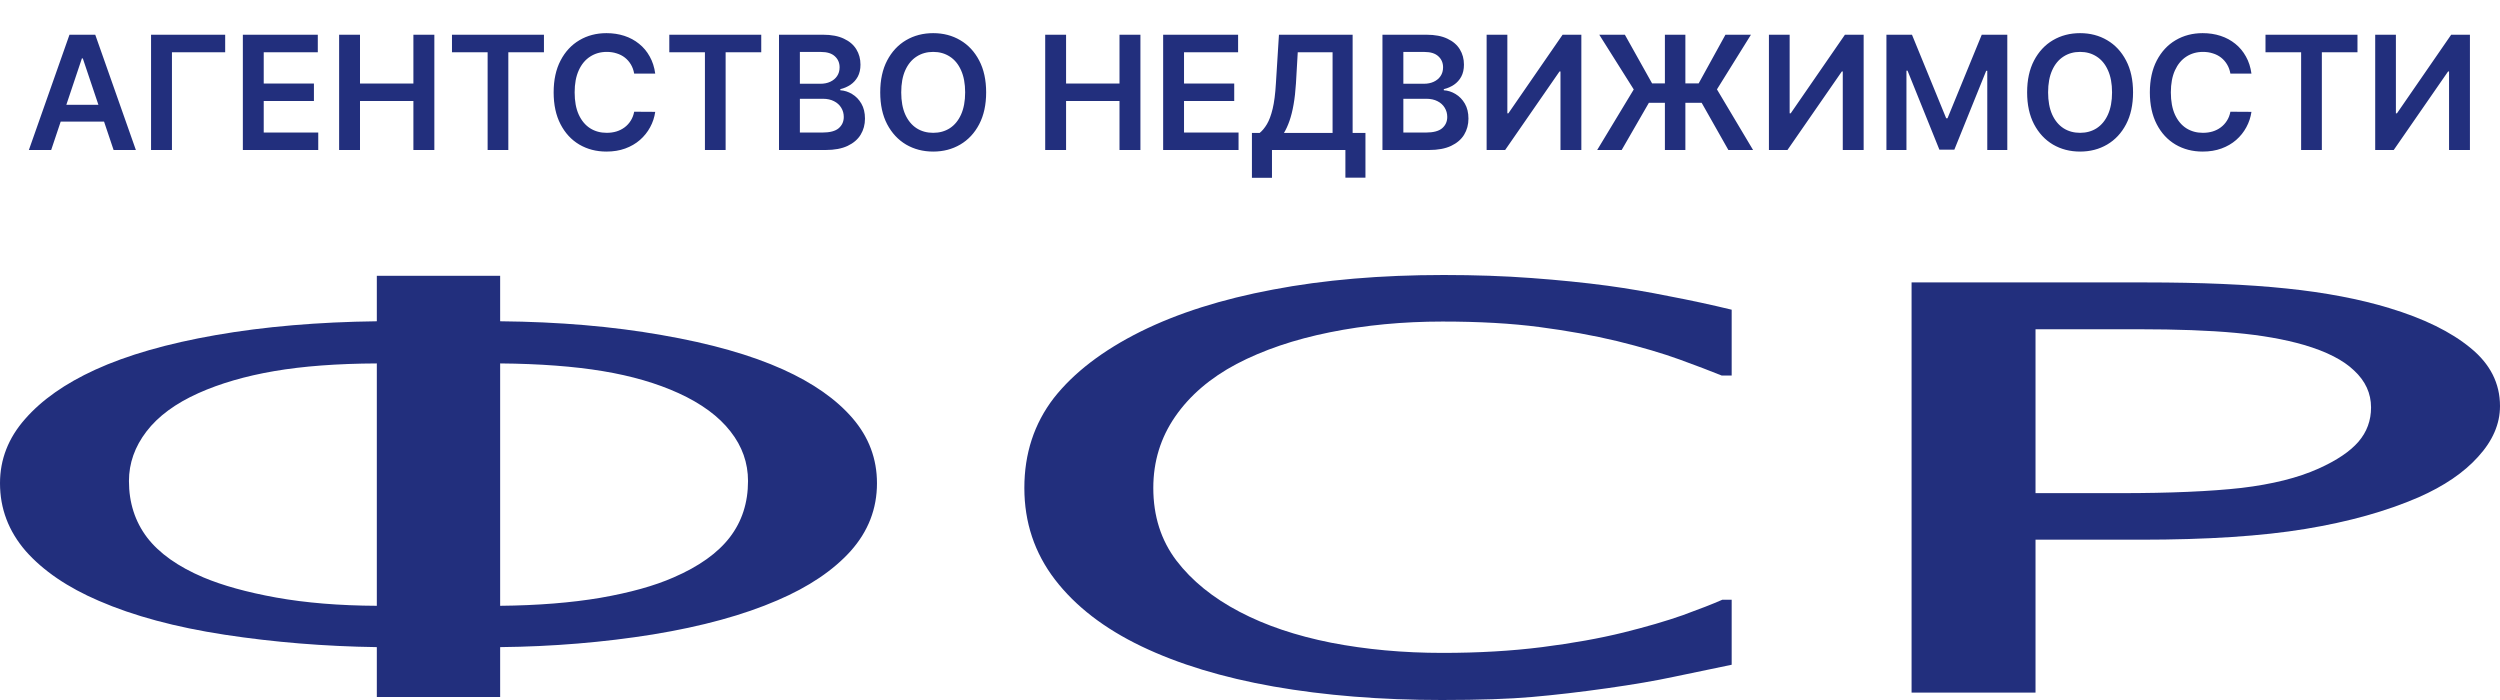
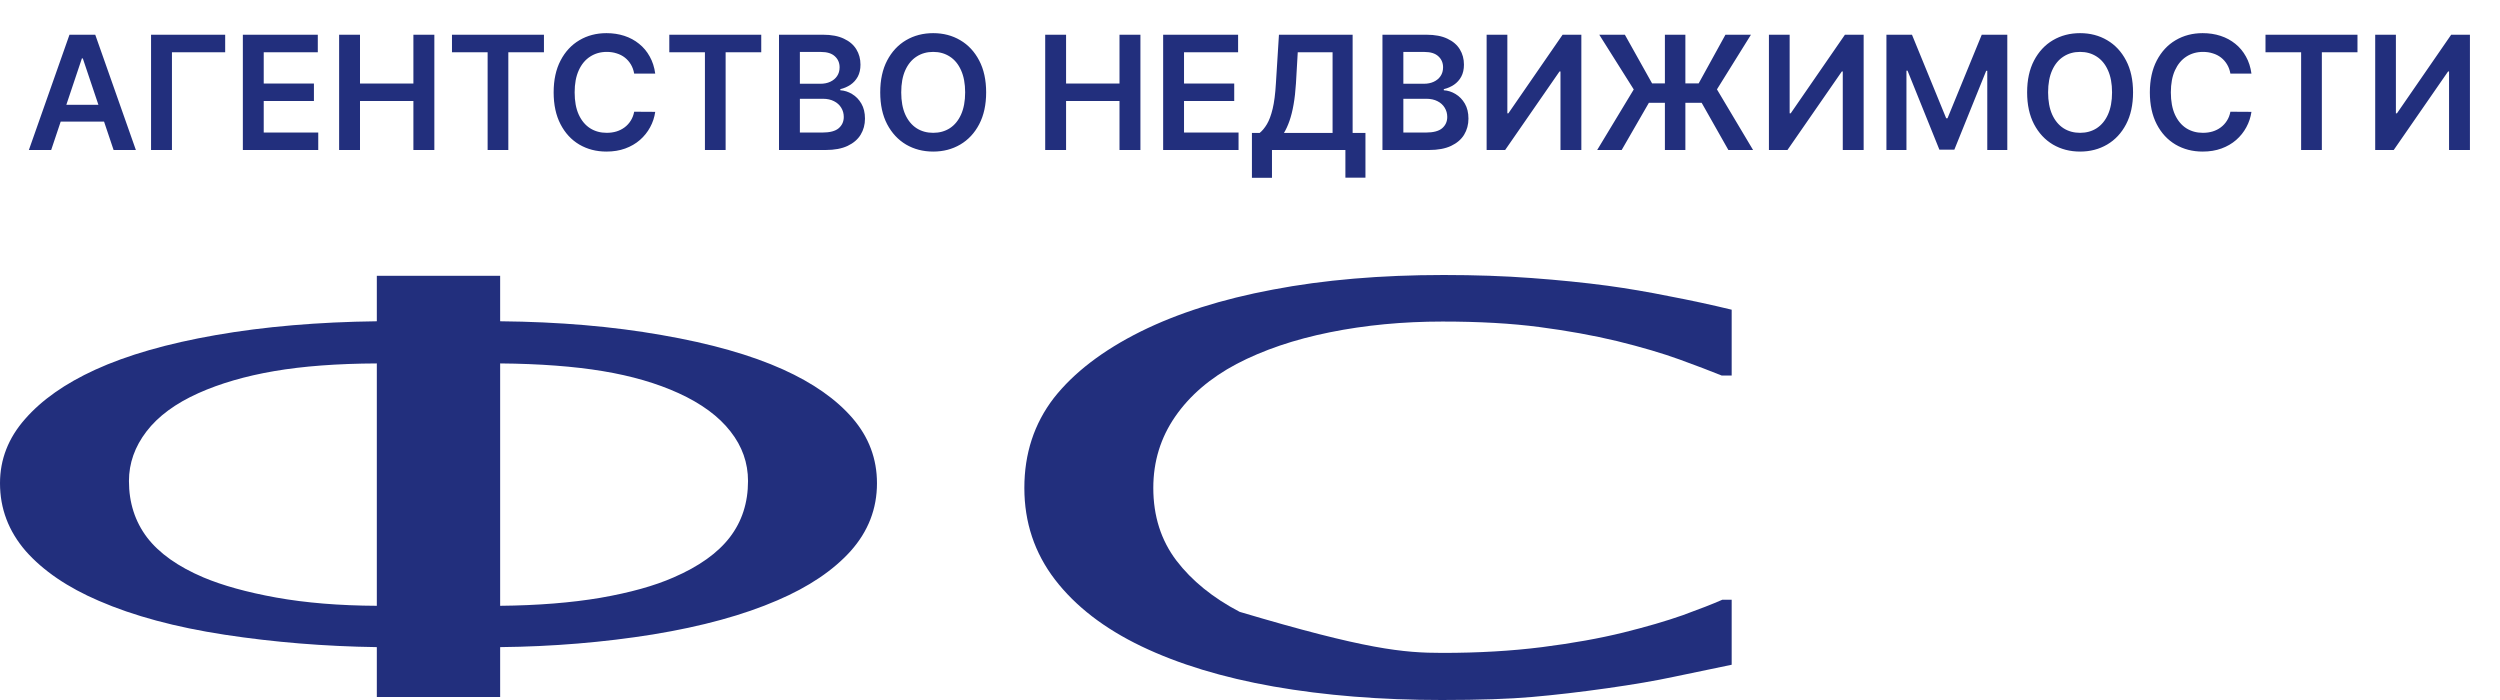
<svg xmlns="http://www.w3.org/2000/svg" width="100" height="28" viewBox="0 0 100 28" fill="none">
  <path d="M35.079 19.329C35.079 20.35 34.729 21.254 34.028 22.04C33.327 22.818 32.35 23.476 31.098 24.012C29.746 24.599 28.085 25.055 26.116 25.378C24.146 25.694 22.109 25.863 20.006 25.885V27.879H15.073V25.885C12.987 25.855 10.959 25.69 8.989 25.389C7.019 25.088 5.342 24.636 3.956 24.034C2.704 23.497 1.728 22.833 1.027 22.04C0.342 21.246 0 20.343 0 19.329C0 18.374 0.334 17.519 1.002 16.762C1.669 15.998 2.604 15.341 3.806 14.79C5.091 14.202 6.702 13.74 8.638 13.402C10.575 13.064 12.72 12.88 15.073 12.851V11.033H20.006V12.851C22.36 12.873 24.513 13.057 26.466 13.402C28.419 13.74 30.038 14.199 31.323 14.779C32.525 15.322 33.452 15.973 34.103 16.729C34.754 17.486 35.079 18.352 35.079 19.329ZM29.921 19.241C29.921 18.514 29.688 17.853 29.22 17.258C28.753 16.656 28.06 16.145 27.142 15.726C26.274 15.33 25.264 15.036 24.112 14.845C22.961 14.654 21.592 14.551 20.006 14.537V24.232C21.508 24.217 22.844 24.111 24.012 23.913C25.197 23.707 26.174 23.435 26.942 23.097C27.96 22.657 28.711 22.12 29.195 21.489C29.679 20.857 29.921 20.108 29.921 19.241ZM15.073 24.232V14.537C13.488 14.544 12.119 14.647 10.967 14.845C9.815 15.043 8.805 15.337 7.937 15.726C7.019 16.138 6.326 16.648 5.859 17.258C5.392 17.868 5.158 18.529 5.158 19.241C5.158 20.108 5.4 20.861 5.884 21.5C6.368 22.131 7.119 22.664 8.138 23.097C8.905 23.42 9.874 23.689 11.042 23.901C12.227 24.114 13.571 24.225 15.073 24.232Z" fill="#222F7D" />
-   <path d="M57.674 28C55.237 28 52.992 27.82 50.939 27.46C48.903 27.1 47.141 26.564 45.656 25.852C44.17 25.139 43.018 24.25 42.2 23.185C41.383 22.12 40.974 20.897 40.974 19.517C40.974 18.143 41.366 16.946 42.15 15.925C42.952 14.904 44.112 14.015 45.631 13.259C47.116 12.524 48.877 11.966 50.914 11.584C52.95 11.195 55.229 11 57.749 11C59.002 11 60.17 11.04 61.255 11.121C62.357 11.202 63.375 11.305 64.31 11.43C65.111 11.54 65.929 11.679 66.763 11.848C67.615 12.01 68.449 12.19 69.267 12.388V15.021H68.867C68.433 14.845 67.874 14.632 67.189 14.382C66.505 14.133 65.67 13.887 64.685 13.644C63.734 13.416 62.699 13.229 61.581 13.082C60.462 12.935 59.168 12.862 57.699 12.862C56.114 12.862 54.611 13.005 53.192 13.292C51.774 13.578 50.53 14 49.462 14.559C48.41 15.117 47.592 15.818 47.008 16.663C46.424 17.508 46.132 18.459 46.132 19.517C46.132 20.64 46.44 21.61 47.058 22.425C47.676 23.233 48.519 23.916 49.587 24.474C50.622 25.018 51.84 25.429 53.242 25.708C54.645 25.98 56.13 26.116 57.699 26.116C59.135 26.116 60.462 26.039 61.681 25.885C62.899 25.73 63.984 25.536 64.936 25.301C65.854 25.073 66.647 24.842 67.314 24.607C67.982 24.364 68.508 24.159 68.892 23.99H69.267V26.59C68.449 26.759 67.673 26.92 66.939 27.075C66.221 27.229 65.345 27.379 64.31 27.526C63.225 27.68 62.215 27.798 61.28 27.879C60.362 27.96 59.16 28 57.674 28Z" fill="#222F7D" />
-   <path d="M100 16.244C100 16.957 99.708 17.633 99.124 18.271C98.556 18.903 97.763 19.443 96.745 19.891C95.46 20.449 93.949 20.872 92.213 21.158C90.477 21.445 88.282 21.588 85.628 21.588H81.421V27.703H76.463V11.297H85.828C88.031 11.297 89.909 11.378 91.462 11.54C93.014 11.701 94.383 11.962 95.568 12.322C96.954 12.741 98.039 13.273 98.823 13.92C99.608 14.559 100 15.334 100 16.244ZM94.842 16.299C94.842 15.734 94.617 15.242 94.166 14.823C93.732 14.404 93.064 14.063 92.163 13.798C91.378 13.571 90.46 13.409 89.409 13.314C88.374 13.218 87.08 13.17 85.528 13.17H81.421V19.726H84.801C86.805 19.726 88.424 19.656 89.659 19.517C90.894 19.37 91.921 19.113 92.739 18.745C93.473 18.415 94.007 18.055 94.341 17.666C94.675 17.276 94.842 16.821 94.842 16.299Z" fill="#222F7D" />
+   <path d="M57.674 28C55.237 28 52.992 27.82 50.939 27.46C48.903 27.1 47.141 26.564 45.656 25.852C44.17 25.139 43.018 24.25 42.2 23.185C41.383 22.12 40.974 20.897 40.974 19.517C40.974 18.143 41.366 16.946 42.15 15.925C42.952 14.904 44.112 14.015 45.631 13.259C47.116 12.524 48.877 11.966 50.914 11.584C52.95 11.195 55.229 11 57.749 11C59.002 11 60.17 11.04 61.255 11.121C62.357 11.202 63.375 11.305 64.31 11.43C65.111 11.54 65.929 11.679 66.763 11.848C67.615 12.01 68.449 12.19 69.267 12.388V15.021H68.867C68.433 14.845 67.874 14.632 67.189 14.382C66.505 14.133 65.67 13.887 64.685 13.644C63.734 13.416 62.699 13.229 61.581 13.082C60.462 12.935 59.168 12.862 57.699 12.862C56.114 12.862 54.611 13.005 53.192 13.292C51.774 13.578 50.53 14 49.462 14.559C48.41 15.117 47.592 15.818 47.008 16.663C46.424 17.508 46.132 18.459 46.132 19.517C46.132 20.64 46.44 21.61 47.058 22.425C47.676 23.233 48.519 23.916 49.587 24.474C54.645 25.98 56.13 26.116 57.699 26.116C59.135 26.116 60.462 26.039 61.681 25.885C62.899 25.73 63.984 25.536 64.936 25.301C65.854 25.073 66.647 24.842 67.314 24.607C67.982 24.364 68.508 24.159 68.892 23.99H69.267V26.59C68.449 26.759 67.673 26.92 66.939 27.075C66.221 27.229 65.345 27.379 64.31 27.526C63.225 27.68 62.215 27.798 61.28 27.879C60.362 27.96 59.16 28 57.674 28Z" fill="#222F7D" />
  <path d="M2.047 6H1.155L2.779 1.389H3.81L5.435 6H4.544L3.312 2.335H3.276L2.047 6ZM2.076 4.192H4.508V4.863H2.076V4.192ZM9.007 1.389V2.09H6.878V6H6.042V1.389H9.007ZM9.714 6V1.389H12.712V2.09H10.549V3.341H12.557V4.041H10.549V5.3H12.73V6H9.714ZM13.565 6V1.389H14.4V3.341H16.536V1.389H17.374V6H16.536V4.041H14.4V6H13.565ZM18.079 2.09V1.389H21.758V2.09H20.333V6H19.505V2.09H18.079ZM26.209 2.945H25.367C25.343 2.807 25.299 2.685 25.235 2.578C25.17 2.47 25.09 2.378 24.994 2.303C24.898 2.228 24.788 2.172 24.665 2.135C24.544 2.095 24.412 2.076 24.271 2.076C24.02 2.076 23.798 2.139 23.605 2.265C23.411 2.39 23.259 2.573 23.15 2.814C23.04 3.055 22.986 3.348 22.986 3.695C22.986 4.047 23.04 4.345 23.15 4.586C23.261 4.826 23.413 5.008 23.605 5.131C23.798 5.253 24.02 5.313 24.269 5.313C24.407 5.313 24.536 5.295 24.656 5.259C24.778 5.222 24.886 5.167 24.983 5.095C25.08 5.023 25.162 4.934 25.228 4.829C25.295 4.724 25.342 4.604 25.367 4.469L26.209 4.474C26.178 4.693 26.11 4.898 26.005 5.09C25.901 5.283 25.765 5.452 25.597 5.599C25.429 5.745 25.232 5.859 25.007 5.941C24.782 6.023 24.532 6.063 24.258 6.063C23.852 6.063 23.491 5.969 23.172 5.782C22.854 5.594 22.604 5.323 22.421 4.969C22.237 4.615 22.146 4.19 22.146 3.695C22.146 3.198 22.238 2.773 22.423 2.42C22.607 2.066 22.859 1.795 23.177 1.608C23.495 1.42 23.855 1.326 24.258 1.326C24.514 1.326 24.753 1.362 24.974 1.434C25.194 1.506 25.391 1.612 25.563 1.752C25.736 1.89 25.878 2.059 25.989 2.261C26.101 2.46 26.175 2.688 26.209 2.945ZM26.772 2.09V1.389H30.45V2.09H29.025V6H28.197V2.09H26.772ZM31.16 6V1.389H32.925C33.258 1.389 33.535 1.442 33.755 1.547C33.977 1.65 34.143 1.792 34.253 1.972C34.364 2.153 34.419 2.357 34.419 2.585C34.419 2.772 34.383 2.933 34.311 3.067C34.239 3.199 34.142 3.306 34.021 3.389C33.899 3.471 33.764 3.53 33.613 3.566V3.611C33.777 3.62 33.934 3.671 34.084 3.762C34.236 3.852 34.359 3.98 34.455 4.145C34.551 4.31 34.599 4.51 34.599 4.744C34.599 4.982 34.542 5.197 34.426 5.388C34.311 5.577 34.136 5.726 33.904 5.836C33.671 5.945 33.379 6 33.026 6H31.16ZM31.995 5.302H32.893C33.196 5.302 33.414 5.244 33.548 5.129C33.683 5.012 33.751 4.862 33.751 4.678C33.751 4.542 33.717 4.419 33.649 4.309C33.582 4.198 33.486 4.111 33.361 4.048C33.237 3.984 33.088 3.951 32.916 3.951H31.995V5.302ZM31.995 3.35H32.821C32.965 3.35 33.095 3.324 33.21 3.271C33.326 3.217 33.417 3.142 33.483 3.044C33.55 2.945 33.584 2.828 33.584 2.693C33.584 2.514 33.521 2.367 33.395 2.252C33.27 2.136 33.085 2.078 32.839 2.078H31.995V3.35ZM39.446 3.695C39.446 4.191 39.353 4.617 39.167 4.971C38.982 5.324 38.73 5.594 38.41 5.782C38.092 5.969 37.731 6.063 37.328 6.063C36.924 6.063 36.562 5.969 36.242 5.782C35.924 5.593 35.672 5.322 35.486 4.969C35.301 4.615 35.209 4.19 35.209 3.695C35.209 3.198 35.301 2.773 35.486 2.42C35.672 2.066 35.924 1.795 36.242 1.608C36.562 1.42 36.924 1.326 37.328 1.326C37.731 1.326 38.092 1.42 38.41 1.608C38.73 1.795 38.982 2.066 39.167 2.42C39.353 2.773 39.446 3.198 39.446 3.695ZM38.606 3.695C38.606 3.345 38.551 3.05 38.442 2.81C38.334 2.568 38.184 2.386 37.992 2.263C37.8 2.138 37.578 2.076 37.328 2.076C37.077 2.076 36.855 2.138 36.663 2.263C36.471 2.386 36.32 2.568 36.211 2.81C36.103 3.05 36.049 3.345 36.049 3.695C36.049 4.044 36.103 4.34 36.211 4.582C36.32 4.822 36.471 5.004 36.663 5.129C36.855 5.252 37.077 5.313 37.328 5.313C37.578 5.313 37.8 5.252 37.992 5.129C38.184 5.004 38.334 4.822 38.442 4.582C38.551 4.34 38.606 4.044 38.606 3.695ZM41.808 6V1.389H42.643V3.341H44.78V1.389H45.617V6H44.78V4.041H42.643V6H41.808ZM46.526 6V1.389H49.524V2.09H47.361V3.341H49.369V4.041H47.361V5.3H49.542V6H46.526ZM50.077 7.112V5.318H50.386C50.489 5.235 50.586 5.119 50.676 4.969C50.766 4.819 50.843 4.613 50.906 4.352C50.969 4.091 51.012 3.753 51.036 3.339L51.158 1.389H54.105V5.318H54.618V7.108H53.816V6H50.879V7.112H50.077ZM51.358 5.318H53.303V2.09H51.91L51.838 3.339C51.818 3.653 51.787 3.933 51.743 4.181C51.7 4.429 51.645 4.647 51.579 4.836C51.513 5.024 51.439 5.184 51.358 5.318ZM55.298 6V1.389H57.063C57.397 1.389 57.674 1.442 57.894 1.547C58.116 1.65 58.282 1.792 58.392 1.972C58.503 2.153 58.558 2.357 58.558 2.585C58.558 2.772 58.522 2.933 58.45 3.067C58.378 3.199 58.281 3.306 58.16 3.389C58.038 3.471 57.903 3.53 57.752 3.566V3.611C57.916 3.62 58.073 3.671 58.223 3.762C58.374 3.852 58.498 3.98 58.594 4.145C58.69 4.31 58.738 4.51 58.738 4.744C58.738 4.982 58.681 5.197 58.565 5.388C58.45 5.577 58.275 5.726 58.043 5.836C57.81 5.945 57.517 6 57.165 6H55.298ZM56.134 5.302H57.032C57.335 5.302 57.553 5.244 57.687 5.129C57.822 5.012 57.89 4.862 57.89 4.678C57.89 4.542 57.856 4.419 57.788 4.309C57.721 4.198 57.625 4.111 57.5 4.048C57.376 3.984 57.227 3.951 57.054 3.951H56.134V5.302ZM56.134 3.35H56.96C57.104 3.35 57.234 3.324 57.349 3.271C57.465 3.217 57.556 3.142 57.622 3.044C57.689 2.945 57.723 2.828 57.723 2.693C57.723 2.514 57.66 2.367 57.534 2.252C57.409 2.136 57.224 2.078 56.978 2.078H56.134V3.35ZM59.465 1.389H60.294V4.532H60.336L62.504 1.389H63.254V6H62.419V2.859H62.38L60.206 6H59.465V1.389ZM67.415 1.389V6H66.596V1.389H67.415ZM63.887 6L65.35 3.578L63.971 1.389H64.995L66.084 3.337H67.946L69.018 1.389H70.038L68.678 3.575L70.123 6H69.135L68.066 4.111H65.956L64.867 6H63.887ZM70.757 1.389H71.586V4.532H71.629L73.797 1.389H74.546V6H73.711V2.859H73.673L71.498 6H70.757V1.389ZM75.457 1.389H76.479L77.847 4.73H77.901L79.27 1.389H80.292V6H79.491V2.832H79.448L78.174 5.986H77.575L76.301 2.826H76.258V6H75.457V1.389ZM85.322 3.695C85.322 4.191 85.229 4.617 85.043 4.971C84.858 5.324 84.606 5.594 84.286 5.782C83.968 5.969 83.607 6.063 83.203 6.063C82.799 6.063 82.438 5.969 82.118 5.782C81.8 5.593 81.548 5.322 81.362 4.969C81.177 4.615 81.085 4.19 81.085 3.695C81.085 3.198 81.177 2.773 81.362 2.42C81.548 2.066 81.8 1.795 82.118 1.608C82.438 1.42 82.799 1.326 83.203 1.326C83.607 1.326 83.968 1.42 84.286 1.608C84.606 1.795 84.858 2.066 85.043 2.42C85.229 2.773 85.322 3.198 85.322 3.695ZM84.482 3.695C84.482 3.345 84.427 3.05 84.318 2.81C84.21 2.568 84.059 2.386 83.867 2.263C83.675 2.138 83.454 2.076 83.203 2.076C82.953 2.076 82.731 2.138 82.539 2.263C82.347 2.386 82.196 2.568 82.087 2.81C81.979 3.05 81.924 3.345 81.924 3.695C81.924 4.044 81.979 4.34 82.087 4.582C82.196 4.822 82.347 5.004 82.539 5.129C82.731 5.252 82.953 5.313 83.203 5.313C83.454 5.313 83.675 5.252 83.867 5.129C84.059 5.004 84.21 4.822 84.318 4.582C84.427 4.34 84.482 4.044 84.482 3.695ZM90.058 2.945H89.216C89.192 2.807 89.148 2.685 89.083 2.578C89.019 2.47 88.938 2.378 88.842 2.303C88.746 2.228 88.637 2.172 88.513 2.135C88.392 2.095 88.261 2.076 88.12 2.076C87.869 2.076 87.647 2.139 87.453 2.265C87.26 2.39 87.108 2.573 86.998 2.814C86.889 3.055 86.834 3.348 86.834 3.695C86.834 4.047 86.889 4.345 86.998 4.586C87.109 4.826 87.261 5.008 87.453 5.131C87.647 5.253 87.868 5.313 88.117 5.313C88.255 5.313 88.385 5.295 88.504 5.259C88.626 5.222 88.735 5.167 88.831 5.095C88.928 5.023 89.01 4.934 89.076 4.829C89.144 4.724 89.19 4.604 89.216 4.469L90.058 4.474C90.026 4.693 89.958 4.898 89.853 5.09C89.749 5.283 89.614 5.452 89.446 5.599C89.278 5.745 89.081 5.859 88.856 5.941C88.631 6.023 88.381 6.063 88.106 6.063C87.701 6.063 87.339 5.969 87.021 5.782C86.703 5.594 86.452 5.323 86.269 4.969C86.086 4.615 85.994 4.19 85.994 3.695C85.994 3.198 86.087 2.773 86.271 2.42C86.456 2.066 86.707 1.795 87.025 1.608C87.344 1.42 87.704 1.326 88.106 1.326C88.363 1.326 88.601 1.362 88.822 1.434C89.043 1.506 89.239 1.612 89.412 1.752C89.584 1.89 89.726 2.059 89.837 2.261C89.95 2.46 90.023 2.688 90.058 2.945ZM90.62 2.09V1.389H94.299V2.09H92.874V6H92.045V2.09H90.62ZM95.008 1.389H95.836V4.532H95.879L98.047 1.389H98.797V6H97.962V2.859H97.923L95.749 6H95.008V1.389Z" fill="#222F7D" />
</svg>